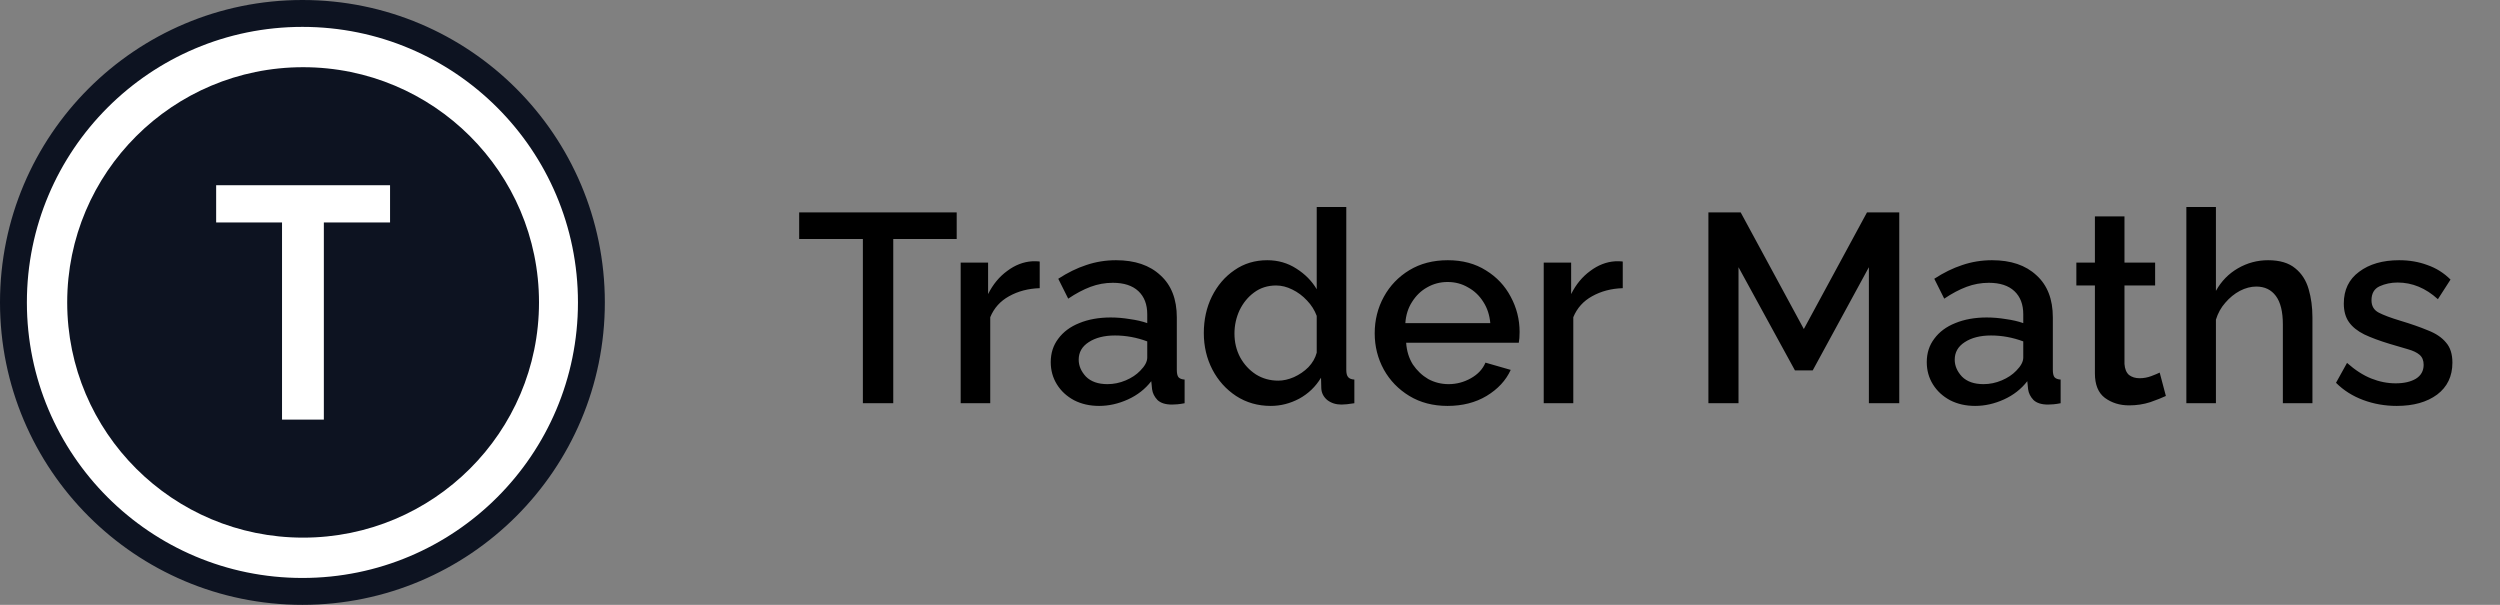
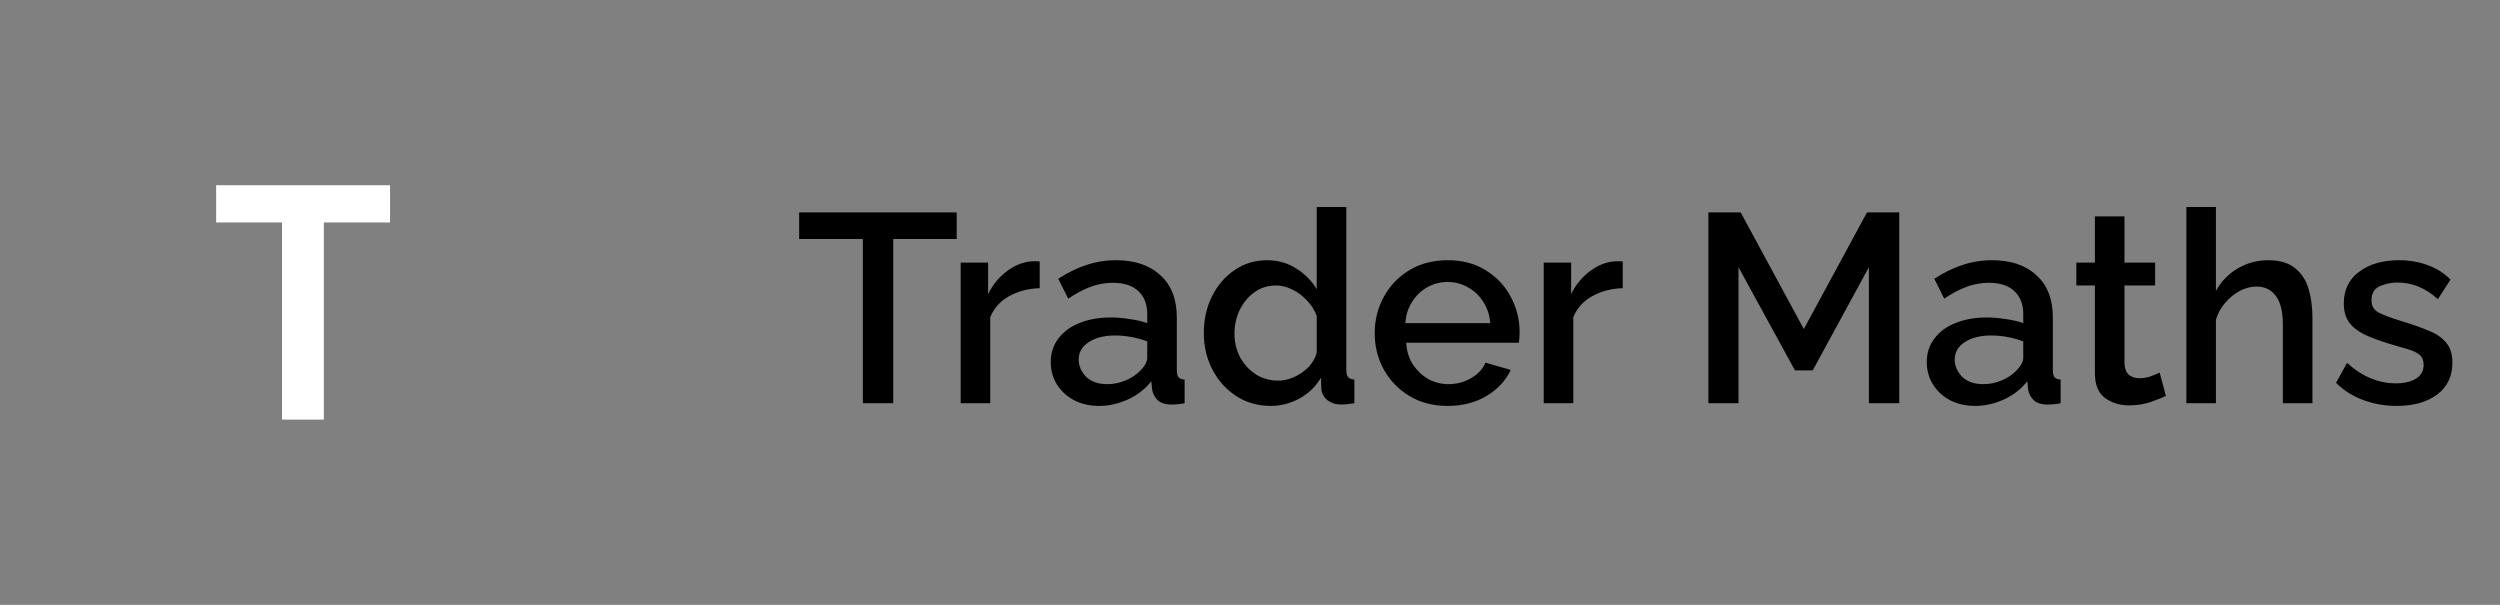
<svg xmlns="http://www.w3.org/2000/svg" width="186" height="45" viewBox="0 0 186 45" fill="none">
  <rect x="0" y="0" width="186" height="45" fill="#808080" stroke="none" />
-   <circle cx="22.5" cy="22.5" r="21.5" fill="white" stroke="#0D1321" stroke-width="2" />
-   <ellipse cx="22.551" cy="22.5" rx="17.551" ry="17.5" fill="#0D1321" />
  <path d="M29.02 13.781V16.551H24.094V31.219H20.983V16.551H16.082V13.781H29.02Z" fill="white" />
  <path d="M71.178 17.78H66.458V30H64.198V17.78H59.458V15.8H71.178V17.78ZM77.354 21.44C76.501 21.467 75.74 21.667 75.074 22.04C74.421 22.4 73.954 22.92 73.674 23.6V30H71.474V19.54H73.514V21.88C73.874 21.16 74.347 20.587 74.934 20.16C75.52 19.72 76.141 19.48 76.794 19.44C76.914 19.44 77.02 19.44 77.114 19.44C77.207 19.44 77.287 19.447 77.354 19.46V21.44ZM78.175 26.94C78.175 26.273 78.361 25.693 78.735 25.2C79.108 24.693 79.628 24.307 80.295 24.04C80.975 23.76 81.755 23.62 82.635 23.62C83.101 23.62 83.575 23.66 84.055 23.74C84.548 23.807 84.981 23.907 85.355 24.04V23.38C85.355 22.647 85.135 22.073 84.695 21.66C84.255 21.247 83.621 21.04 82.795 21.04C82.221 21.04 81.668 21.14 81.135 21.34C80.601 21.54 80.048 21.833 79.475 22.22L78.735 20.74C79.428 20.287 80.121 19.947 80.815 19.72C81.521 19.48 82.261 19.36 83.035 19.36C84.435 19.36 85.535 19.733 86.335 20.48C87.148 21.213 87.555 22.26 87.555 23.62V27.52C87.555 27.773 87.595 27.953 87.675 28.06C87.768 28.167 87.921 28.227 88.135 28.24V30C87.935 30.04 87.755 30.067 87.595 30.08C87.435 30.093 87.301 30.1 87.195 30.1C86.715 30.1 86.355 29.987 86.115 29.76C85.888 29.52 85.755 29.253 85.715 28.96L85.655 28.36C85.201 28.947 84.621 29.4 83.915 29.72C83.208 30.04 82.495 30.2 81.775 30.2C81.081 30.2 80.461 30.06 79.915 29.78C79.368 29.487 78.941 29.093 78.635 28.6C78.328 28.107 78.175 27.553 78.175 26.94ZM84.835 27.58C85.181 27.233 85.355 26.907 85.355 26.6V25.4C84.568 25.107 83.768 24.96 82.955 24.96C82.155 24.96 81.501 25.127 80.995 25.46C80.501 25.78 80.255 26.213 80.255 26.76C80.255 27.213 80.435 27.633 80.795 28.02C81.168 28.393 81.701 28.58 82.395 28.58C82.861 28.58 83.315 28.487 83.755 28.3C84.195 28.113 84.555 27.873 84.835 27.58ZM89.564 24.78C89.564 23.78 89.764 22.873 90.164 22.06C90.577 21.233 91.137 20.58 91.844 20.1C92.55 19.607 93.364 19.36 94.284 19.36C95.084 19.36 95.804 19.567 96.444 19.98C97.097 20.393 97.604 20.907 97.964 21.52V15.4H100.164V27.52C100.164 27.773 100.21 27.953 100.304 28.06C100.397 28.167 100.55 28.227 100.764 28.24V30C100.35 30.067 100.03 30.1 99.804 30.1C99.391 30.1 99.037 29.987 98.744 29.76C98.464 29.52 98.317 29.227 98.304 28.88L98.284 28.1C97.884 28.767 97.344 29.287 96.664 29.66C95.984 30.02 95.277 30.2 94.544 30.2C93.584 30.2 92.724 29.953 91.964 29.46C91.217 28.967 90.63 28.313 90.204 27.5C89.777 26.673 89.564 25.767 89.564 24.78ZM97.964 26.24V23.5C97.804 23.073 97.564 22.693 97.244 22.36C96.924 22.013 96.557 21.74 96.144 21.54C95.744 21.34 95.344 21.24 94.944 21.24C94.317 21.24 93.77 21.413 93.304 21.76C92.85 22.093 92.49 22.533 92.224 23.08C91.971 23.627 91.844 24.207 91.844 24.82C91.844 25.46 91.984 26.047 92.264 26.58C92.557 27.113 92.951 27.54 93.444 27.86C93.937 28.167 94.49 28.32 95.104 28.32C95.477 28.32 95.864 28.233 96.264 28.06C96.677 27.873 97.037 27.627 97.344 27.32C97.65 27 97.857 26.64 97.964 26.24ZM107.698 30.2C106.618 30.2 105.672 29.953 104.858 29.46C104.045 28.967 103.412 28.313 102.958 27.5C102.505 26.673 102.278 25.773 102.278 24.8C102.278 23.813 102.505 22.907 102.958 22.08C103.412 21.253 104.045 20.593 104.858 20.1C105.672 19.607 106.625 19.36 107.718 19.36C108.812 19.36 109.758 19.613 110.558 20.12C111.358 20.613 111.972 21.267 112.398 22.08C112.838 22.893 113.058 23.767 113.058 24.7C113.058 25.033 113.038 25.3 112.998 25.5H104.618C104.658 26.113 104.825 26.653 105.118 27.12C105.425 27.573 105.805 27.933 106.258 28.2C106.725 28.453 107.232 28.58 107.778 28.58C108.365 28.58 108.918 28.433 109.438 28.14C109.958 27.847 110.318 27.46 110.518 26.98L112.398 27.52C112.038 28.307 111.438 28.953 110.598 29.46C109.772 29.953 108.805 30.2 107.698 30.2ZM104.558 24.04H110.878C110.825 23.44 110.652 22.913 110.358 22.46C110.065 21.993 109.685 21.633 109.218 21.38C108.765 21.113 108.258 20.98 107.698 20.98C107.152 20.98 106.645 21.113 106.178 21.38C105.725 21.633 105.352 21.993 105.058 22.46C104.765 22.913 104.598 23.44 104.558 24.04ZM120.733 21.44C119.879 21.467 119.119 21.667 118.453 22.04C117.799 22.4 117.333 22.92 117.053 23.6V30H114.853V19.54H116.893V21.88C117.253 21.16 117.726 20.587 118.313 20.16C118.899 19.72 119.519 19.48 120.173 19.44C120.293 19.44 120.399 19.44 120.493 19.44C120.586 19.44 120.666 19.447 120.733 19.46V21.44ZM139.045 30V19.88L134.865 27.56H133.545L129.345 19.88V30H127.105V15.8H129.505L134.205 24.48L138.905 15.8H141.305V30H139.045ZM143.351 26.94C143.351 26.273 143.537 25.693 143.911 25.2C144.284 24.693 144.804 24.307 145.471 24.04C146.151 23.76 146.931 23.62 147.811 23.62C148.277 23.62 148.751 23.66 149.231 23.74C149.724 23.807 150.157 23.907 150.531 24.04V23.38C150.531 22.647 150.311 22.073 149.871 21.66C149.431 21.247 148.797 21.04 147.971 21.04C147.397 21.04 146.844 21.14 146.311 21.34C145.777 21.54 145.224 21.833 144.651 22.22L143.911 20.74C144.604 20.287 145.297 19.947 145.991 19.72C146.697 19.48 147.437 19.36 148.211 19.36C149.611 19.36 150.711 19.733 151.511 20.48C152.324 21.213 152.731 22.26 152.731 23.62V27.52C152.731 27.773 152.771 27.953 152.851 28.06C152.944 28.167 153.097 28.227 153.311 28.24V30C153.111 30.04 152.931 30.067 152.771 30.08C152.611 30.093 152.477 30.1 152.371 30.1C151.891 30.1 151.531 29.987 151.291 29.76C151.064 29.52 150.931 29.253 150.891 28.96L150.831 28.36C150.377 28.947 149.797 29.4 149.091 29.72C148.384 30.04 147.671 30.2 146.951 30.2C146.257 30.2 145.637 30.06 145.091 29.78C144.544 29.487 144.117 29.093 143.811 28.6C143.504 28.107 143.351 27.553 143.351 26.94ZM150.011 27.58C150.357 27.233 150.531 26.907 150.531 26.6V25.4C149.744 25.107 148.944 24.96 148.131 24.96C147.331 24.96 146.677 25.127 146.171 25.46C145.677 25.78 145.431 26.213 145.431 26.76C145.431 27.213 145.611 27.633 145.971 28.02C146.344 28.393 146.877 28.58 147.571 28.58C148.037 28.58 148.491 28.487 148.931 28.3C149.371 28.113 149.731 27.873 150.011 27.58ZM161.141 29.46C160.861 29.593 160.475 29.747 159.981 29.92C159.488 30.08 158.961 30.16 158.401 30.16C157.708 30.16 157.108 29.973 156.601 29.6C156.108 29.227 155.861 28.62 155.861 27.78V21.24H154.481V19.54H155.861V16.1H158.061V19.54H160.341V21.24H158.061V27.08C158.088 27.453 158.201 27.727 158.401 27.9C158.615 28.06 158.875 28.14 159.181 28.14C159.488 28.14 159.781 28.087 160.061 27.98C160.341 27.873 160.548 27.787 160.681 27.72L161.141 29.46ZM172.045 30H169.845V24.14C169.845 23.193 169.672 22.487 169.325 22.02C168.979 21.553 168.492 21.32 167.865 21.32C167.465 21.32 167.059 21.427 166.645 21.64C166.245 21.853 165.885 22.147 165.565 22.52C165.245 22.88 165.012 23.3 164.865 23.78V30H162.665V15.4H164.865V21.64C165.265 20.92 165.812 20.36 166.505 19.96C167.199 19.56 167.945 19.36 168.745 19.36C169.612 19.36 170.285 19.56 170.765 19.96C171.245 20.347 171.579 20.867 171.765 21.52C171.952 22.16 172.045 22.86 172.045 23.62V30ZM178.319 30.2C177.439 30.2 176.605 30.053 175.819 29.76C175.032 29.467 174.359 29.04 173.799 28.48L174.619 27C175.219 27.533 175.819 27.92 176.419 28.16C177.019 28.4 177.625 28.52 178.239 28.52C178.852 28.52 179.352 28.407 179.739 28.18C180.125 27.94 180.319 27.593 180.319 27.14C180.319 26.82 180.219 26.573 180.019 26.4C179.819 26.227 179.525 26.087 179.139 25.98C178.765 25.873 178.312 25.74 177.779 25.58C177.032 25.353 176.405 25.12 175.899 24.88C175.392 24.627 175.012 24.32 174.759 23.96C174.505 23.6 174.379 23.14 174.379 22.58C174.379 21.567 174.759 20.78 175.519 20.22C176.279 19.647 177.272 19.36 178.499 19.36C179.259 19.36 179.959 19.48 180.599 19.72C181.252 19.947 181.825 20.307 182.319 20.8L181.379 22.26C180.472 21.433 179.472 21.02 178.379 21.02C177.899 21.02 177.452 21.113 177.039 21.3C176.639 21.487 176.439 21.833 176.439 22.34C176.439 22.767 176.619 23.073 176.979 23.26C177.339 23.447 177.872 23.647 178.579 23.86C179.379 24.1 180.065 24.34 180.639 24.58C181.225 24.807 181.672 25.107 181.979 25.48C182.299 25.84 182.459 26.34 182.459 26.98C182.459 27.993 182.079 28.787 181.319 29.36C180.559 29.92 179.559 30.2 178.319 30.2Z" fill="black" />
</svg>